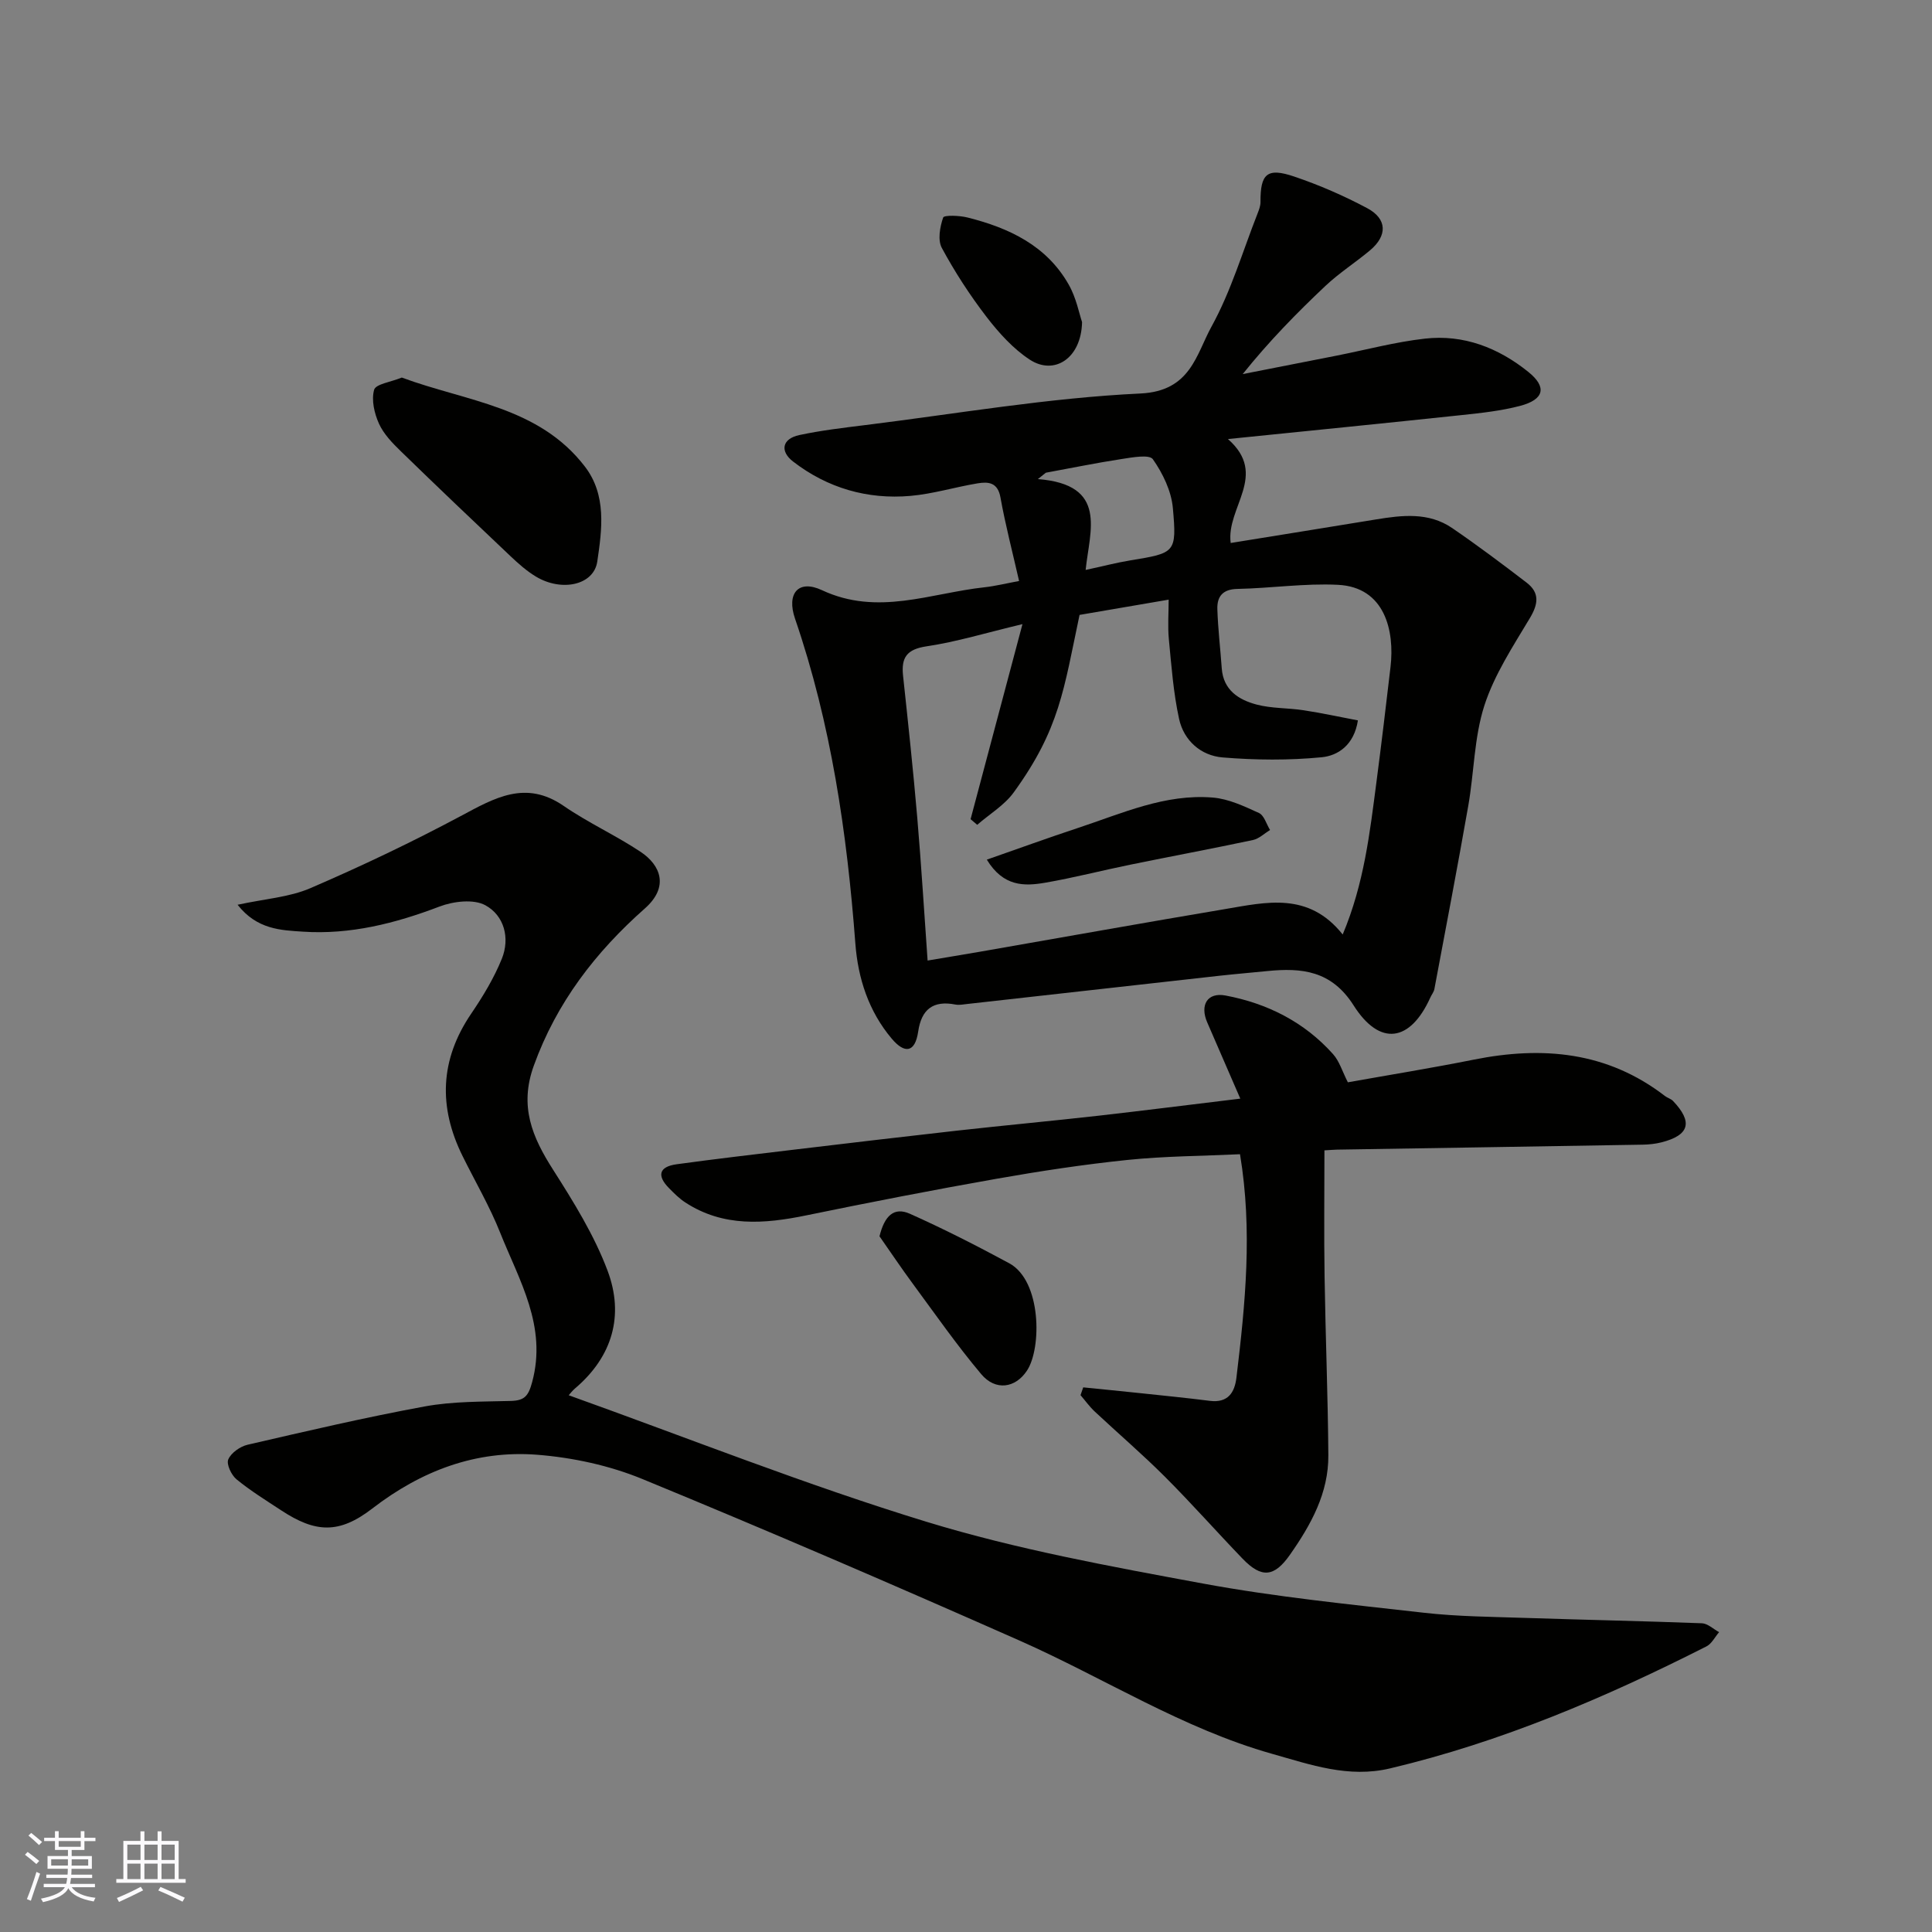
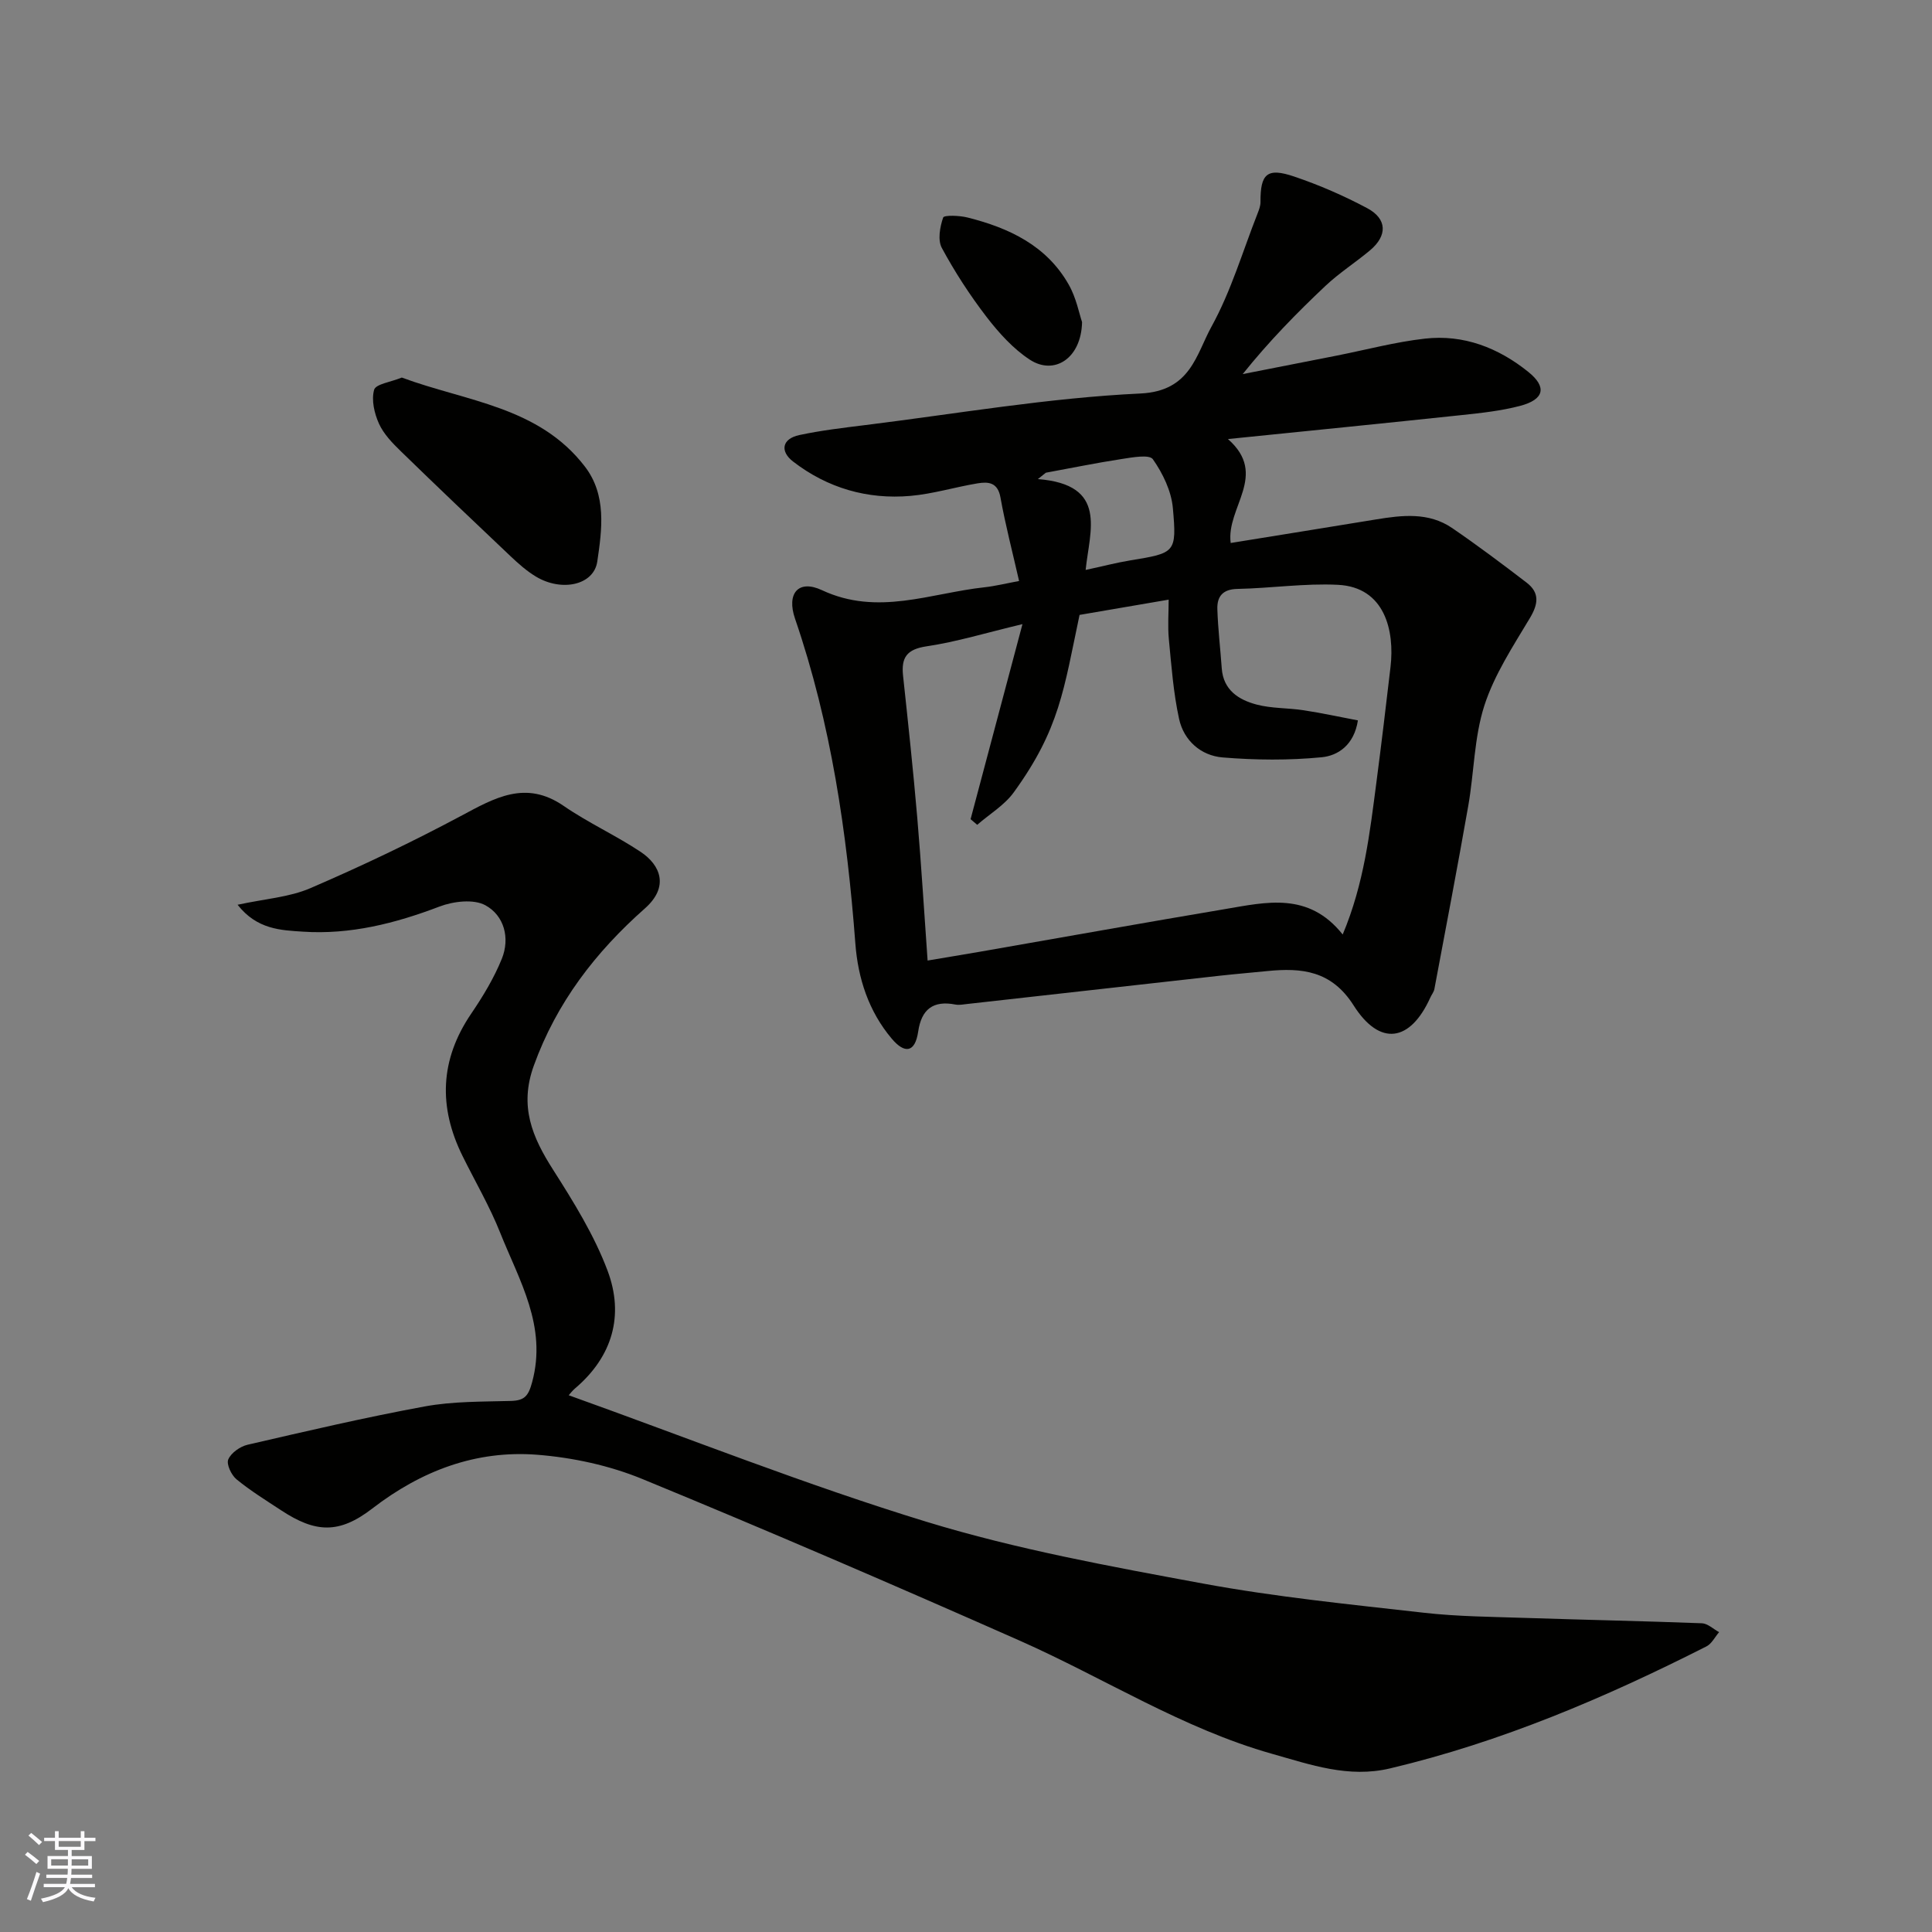
<svg xmlns="http://www.w3.org/2000/svg" enable-background="new 0 0 400 400" viewBox="0 0 400 400">
  <rect x="0" y="0" width="400" height="400" fill="#808080" stroke="none" />
  <g fill="#010100">
    <path d="m210.99 120.29c-1.37-6.03-2.84-11.63-3.86-17.32-.56-3.12-2.52-3.26-4.72-2.9-4.66.77-9.24 2.19-13.91 2.6-8.93.78-17.2-1.63-24.31-7.12-2.71-2.09-2.34-4.7 1.32-5.48 4.45-.95 9-1.49 13.53-2.05 19.01-2.35 37.99-5.65 57.07-6.55 10.41-.49 11.52-8.05 14.73-13.87 4.04-7.33 6.44-15.56 9.53-23.41.29-.74.6-1.56.6-2.33-.04-5.9 1.36-7.22 7-5.3 5.19 1.76 10.28 3.97 15.11 6.55 4.14 2.22 4.19 5.68.57 8.72-3.01 2.52-6.36 4.66-9.21 7.34-5.97 5.63-11.72 11.5-17.15 18.28 6.5-1.28 13-2.55 19.49-3.83 6.07-1.2 12.1-2.82 18.23-3.51 8.01-.91 15.2 1.89 21.4 6.88 3.91 3.14 3.32 5.72-1.68 7.04-3.91 1.03-8 1.47-12.04 1.9-15.98 1.7-31.97 3.29-48.46 4.97 8.48 7.45-.42 14.14.57 21.52 9.7-1.57 19.9-3.21 30.1-4.88 5.43-.89 10.9-1.53 15.76 1.79 5.25 3.59 10.35 7.42 15.4 11.29 2.72 2.08 2.45 4.4.69 7.34-3.5 5.85-7.36 11.72-9.43 18.12-2.12 6.59-2.12 13.84-3.33 20.75-2.22 12.67-4.65 25.31-7.02 37.96-.12.61-.58 1.16-.84 1.75-4.15 9.19-10.45 10.17-15.87 1.63-4.58-7.21-10.71-7.84-17.9-7.12-3.27.33-6.54.6-9.8.96-17.42 1.94-34.85 3.9-52.27 5.85-.82.09-1.69.27-2.48.12-4.62-.9-7.04.99-7.71 5.6-.66 4.47-2.86 4.57-5.48 1.46-4.78-5.67-6.99-12.49-7.53-19.72-1.73-22.88-5.01-45.44-12.49-67.24-1.79-5.21.68-8.18 5.58-5.89 11.53 5.4 22.48.61 33.65-.6 2.18-.24 4.36-.78 7.16-1.3zm12.52 7.02c-3.27 15.4-4.09 23.6-13.63 36.75-1.93 2.66-5.01 4.49-7.56 6.71-.46-.39-.91-.78-1.37-1.17 3.46-13.02 6.92-26.03 10.74-40.38-7.56 1.8-13.63 3.67-19.83 4.59-4.11.61-5.3 2.3-4.89 6.1 1.05 9.79 2.1 19.57 2.94 29.38.84 9.82 1.43 19.67 2.14 29.58 3.94-.67 7.47-1.24 10.98-1.85 16.86-2.94 33.71-5.96 50.58-8.8 8.52-1.43 17.3-3.65 24.38 5.26 4.44-10.56 5.61-21.06 6.98-31.5 1.04-7.95 1.99-15.91 2.92-23.88.88-7.49-1.15-16.54-10.89-17.02-6.91-.34-13.87.71-20.81.85-3.08.06-4.23 1.6-4.15 4.19.13 4.09.62 8.16.91 12.25.32 4.51 3.51 6.52 7.21 7.5 3.13.83 6.5.68 9.73 1.18 3.74.57 7.45 1.38 11.25 2.1-.79 5.11-4.13 7.3-7.48 7.63-6.79.66-13.71.6-20.52.04-4.49-.37-8.03-3.47-9.02-7.96-1.18-5.4-1.59-10.99-2.12-16.51-.26-2.7-.04-5.44-.04-8.2-6.64 1.13-12.57 2.15-18.45 3.16zm1.26-9.31c3.53-.76 6.35-1.5 9.2-1.97 9.35-1.54 9.69-1.53 8.86-10.83-.31-3.52-2.08-7.19-4.14-10.12-.74-1.05-4.33-.37-6.56-.03-5.22.8-10.4 1.87-15.6 2.82-.55.44-1.1.88-1.65 1.32 14.61 1.14 10.71 10.69 9.89 18.81z" />
    <path d="m49.19 187.32c5.65-1.23 10.7-1.55 15.06-3.43 10.56-4.55 20.99-9.51 31.13-14.93 7.02-3.75 13.43-7.54 21.33-2.1 5.08 3.5 10.79 6.09 15.93 9.51 4.14 2.76 5.93 7.24.89 11.7-10.2 9.02-18.29 19.47-23.02 32.59-3.03 8.4-.33 14.74 4 21.52 4.25 6.67 8.52 13.55 11.28 20.9 3.47 9.24 1.04 17.8-6.77 24.41-.5.43-.92.97-1.35 1.47-.09.11-.09.31.02-.11 24.74 8.86 49.15 18.58 74.2 26.24 18.61 5.69 37.95 9.21 57.14 12.76 15.11 2.79 30.46 4.32 45.75 6.05 7.05.8 14.19.84 21.29 1.08 12.1.4 24.2.64 36.29 1.1 1.21.05 2.37 1.2 3.56 1.84-.86 1-1.53 2.4-2.62 2.95-20.98 10.63-42.51 19.81-65.51 25.26-8.6 2.04-16.41-.76-24.39-3.01-18.57-5.24-34.79-15.69-52.23-23.42-25.92-11.47-51.95-22.7-78.16-33.48-6.82-2.81-14.43-4.45-21.8-5.03-12.67-.98-23.98 3.31-34.14 11.14-6.89 5.31-11.77 5.03-18.87.36-3.13-2.06-6.34-4.04-9.23-6.41-1.07-.88-2.13-3.13-1.71-4.12.58-1.36 2.45-2.68 3.99-3.04 12.21-2.82 24.41-5.68 36.73-7.94 5.8-1.06 11.83-.97 17.77-1.13 2.82-.08 3.64-.98 4.42-3.88 3.15-11.58-2.67-21.06-6.61-30.94-2.17-5.46-5.17-10.58-7.78-15.86-5.04-10.17-4.71-19.95 1.77-29.49 2.44-3.59 4.73-7.38 6.35-11.38 1.73-4.29.48-8.95-3.4-11.07-2.44-1.34-6.66-.83-9.53.27-9.16 3.49-18.47 5.84-28.26 5.19-4.51-.3-9.49-.42-13.52-5.57z" />
-     <path d="m256.79 227.46c-2.37-5.46-4.61-10.63-6.85-15.79-1.55-3.58.02-6.27 3.79-5.56 8.65 1.63 16.31 5.48 22.26 12.13 1.32 1.47 1.92 3.59 3.07 5.84 8.46-1.51 17.29-2.94 26.05-4.69 14.27-2.86 27.68-1.67 39.62 7.54.51.39 1.22.56 1.65 1.01 4.16 4.37 3.41 7.09-2.39 8.57-1.26.32-2.6.46-3.9.48-21.09.36-42.19.69-63.28 1.03-.66.01-1.33.08-2.6.15 0 8.72-.11 17.46.03 26.19.19 12.31.69 24.61.78 36.92.06 7.83-3.59 14.4-7.96 20.63-3.22 4.59-5.84 4.92-9.8.8-5.4-5.61-10.56-11.45-16.06-16.95-4.67-4.67-9.71-8.99-14.54-13.51-1.09-1.02-1.97-2.26-2.95-3.4.19-.54.37-1.08.56-1.61 3.85.39 7.7.76 11.55 1.17 4.89.52 9.79 1 14.67 1.62 3.73.47 5.13-1.7 5.5-4.8 1.83-15.22 3.37-30.45.74-46.26-7.85.37-15.6.39-23.27 1.18-9.1.94-18.17 2.32-27.18 3.91-13.15 2.32-26.27 4.88-39.35 7.57-8.7 1.79-17.16 2.46-25.04-2.67-1.23-.8-2.31-1.88-3.35-2.94-2.56-2.57-2.15-4.46 1.53-4.97 8.1-1.11 16.23-2.06 24.35-3.03 11.23-1.34 22.45-2.67 33.69-3.93 9.79-1.09 19.59-2 29.38-3.1 9.41-1.07 18.84-2.27 29.3-3.53z" />
    <path d="m83.19 78.17c13.33 4.95 28.33 5.96 37.9 18.42 4.54 5.91 3.55 13.05 2.57 19.67-.72 4.89-7.33 6.3-12.63 3.16-1.95-1.16-3.7-2.72-5.36-4.29-7.59-7.18-15.16-14.38-22.65-21.67-1.75-1.7-3.58-3.58-4.56-5.75-.96-2.12-1.6-4.9-1-7.01.33-1.19 3.43-1.59 5.73-2.53z" />
-     <path d="m182.09 255.96c1.04-4.23 2.98-6.14 6.3-4.66 6.98 3.12 13.81 6.6 20.55 10.24 6.72 3.63 6.75 17.61 3.68 22.24-2.41 3.64-6.52 4.23-9.47.72-5.04-5.99-9.53-12.43-14.18-18.74-2.37-3.21-4.59-6.53-6.88-9.8z" />
    <path d="m224.03 66.68c-.16 7.53-5.75 11.09-10.81 7.79-3.45-2.25-6.41-5.54-8.96-8.85-3.45-4.49-6.57-9.3-9.26-14.28-.89-1.64-.4-4.36.27-6.3.19-.54 3.38-.43 5.04-.01 8.6 2.16 16.38 5.81 20.96 13.9 1.57 2.76 2.17 6.04 2.76 7.75z" />
-     <path d="m204.31 177.98c6.68-2.33 12.74-4.54 18.87-6.56 9.11-3.01 18.06-7.12 27.95-6.29 3.25.27 6.48 1.8 9.52 3.19 1.08.5 1.55 2.31 2.3 3.52-1.18.72-2.28 1.81-3.55 2.08-8.44 1.79-16.92 3.37-25.37 5.1-5.9 1.2-11.74 2.72-17.66 3.74-4.28.73-8.63.85-12.06-4.78z" />
  </g>
  <path d="m5.17 384 .55-.58c.85.61 1.65 1.24 2.4 1.87l-.59.64c-.83-.73-1.62-1.37-2.36-1.93m1.22 9.53-.82-.34c.71-1.76 1.37-3.64 1.98-5.63.24.13.5.25.76.36-.6 1.67-1.24 3.54-1.92 5.61m-.5-13.5.57-.54c.56.44 1.31 1.06 2.26 1.87l-.64.64c-.68-.66-1.41-1.32-2.19-1.97m3.25.46h2.24v-1.36h.77v1.36h4.57v-1.36h.76v1.36h2.28v.69h-2.28v1.84h-2.64v1.26h4.18v2.64h-4.21c0 .45-.02.86-.05 1.21h4.32v.69h-4.38c-.04.34-.1.75-.19 1.22h5.15v.69h-4.82c.87 1.19 2.51 1.92 4.93 2.19-.17.31-.3.57-.37.76-2.77-.49-4.52-1.41-5.26-2.76-.56 1.26-2.3 2.23-5.24 2.9-.12-.24-.26-.48-.43-.72 2.73-.55 4.38-1.34 4.96-2.38h-4.38v-.69h4.65c.1-.38.17-.79.21-1.22h-4.32v-.69h4.4c.03-.34.05-.75.05-1.21h-4.2v-2.64h4.23v-1.26h-2.69v-1.84h-2.24zm1.46 4.46v1.29h3.45c.01-.4.02-.57.01-.53v-.32-.45h-3.46zm1.55-2.59h4.57v-1.19h-4.57zm6.11 2.59h-3.42v.77c-.01.19-.01.37-.02.53h3.44z" fill="#fbfafc" />
-   <path d="m32.63 379.16h.82v1.98h3.54v7.89h1.45v.78h-14.36v-.78h1.46v-7.89h3.54v-1.98h.82v1.98h2.73zm-3.49 11.48.5.73c-1.61.82-3.28 1.63-5 2.41-.13-.27-.28-.55-.44-.82 1.75-.72 3.4-1.49 4.94-2.32m-2.78-5.55h2.73v-3.18h-2.73zm0 3.95h2.73v-3.2h-2.73zm3.54-3.95h2.73v-3.18h-2.73zm0 3.95h2.73v-3.2h-2.73zm7.89 4.68c-1.84-.92-3.51-1.7-5.02-2.32l.45-.73c1.89.8 3.57 1.55 5.04 2.23zm-1.62-11.81h-2.73v3.18h2.73zm-2.73 7.13h2.73v-3.2h-2.73z" fill="#fbfafc" />
</svg>